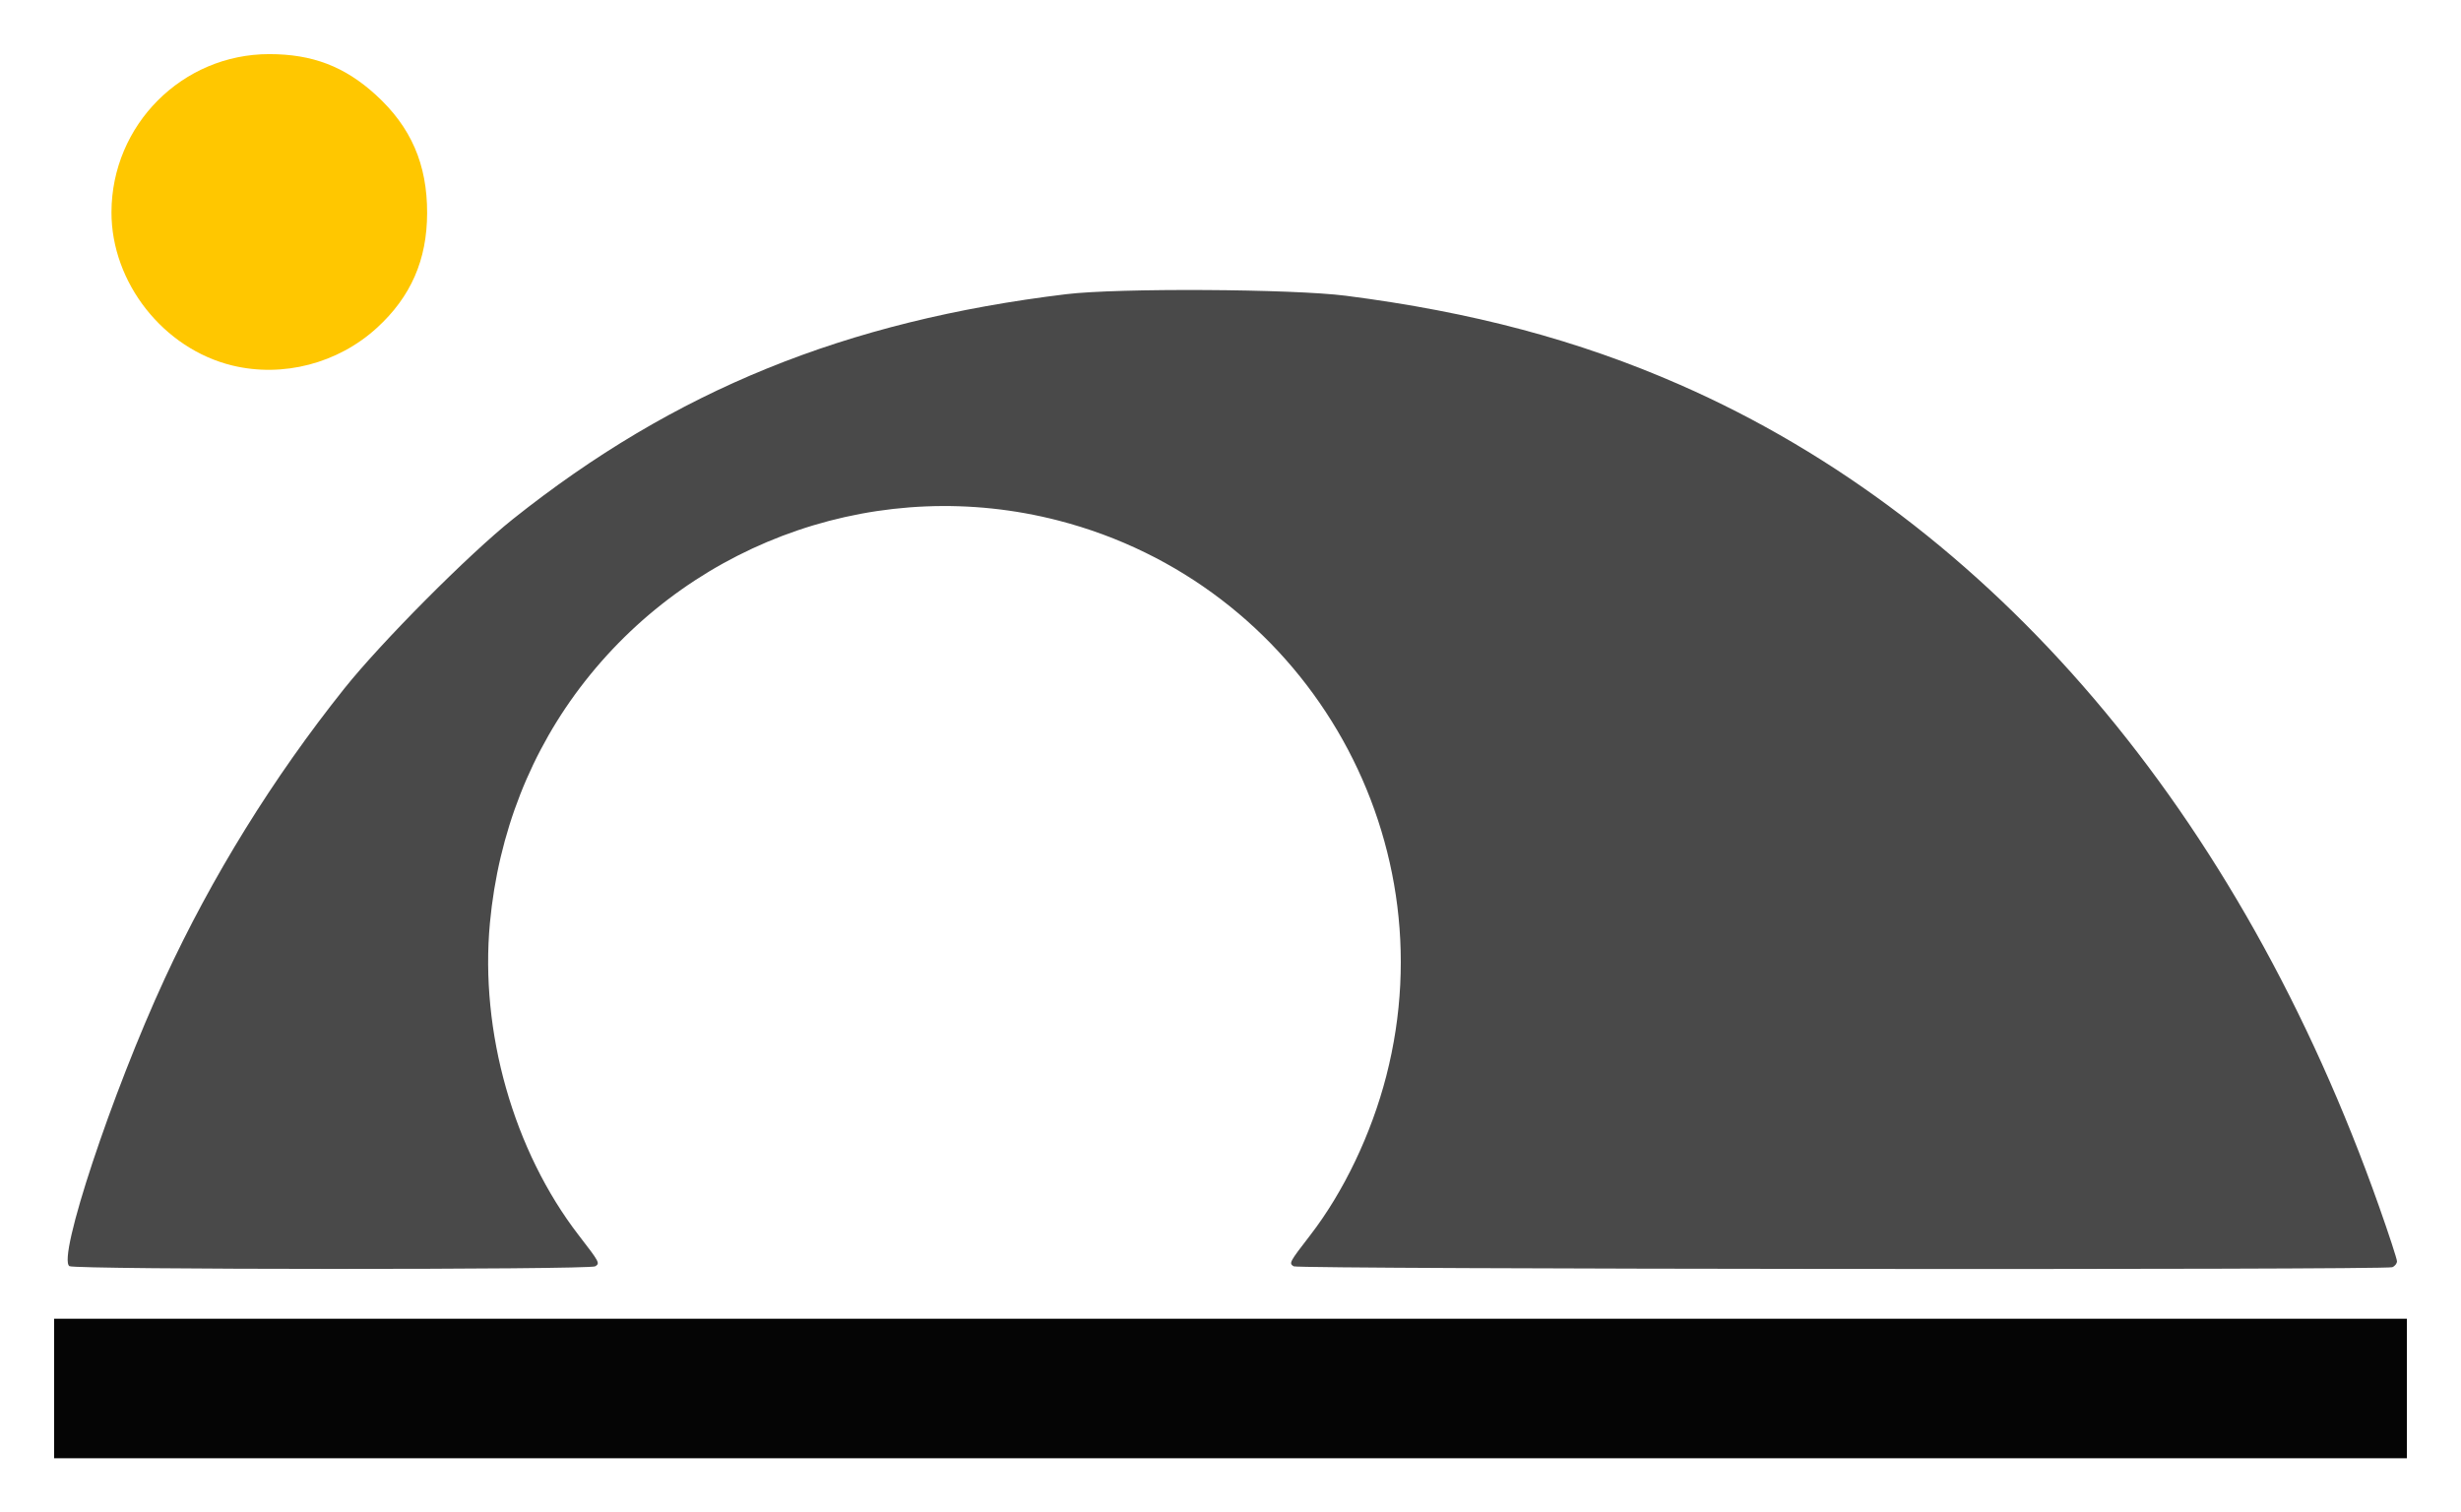
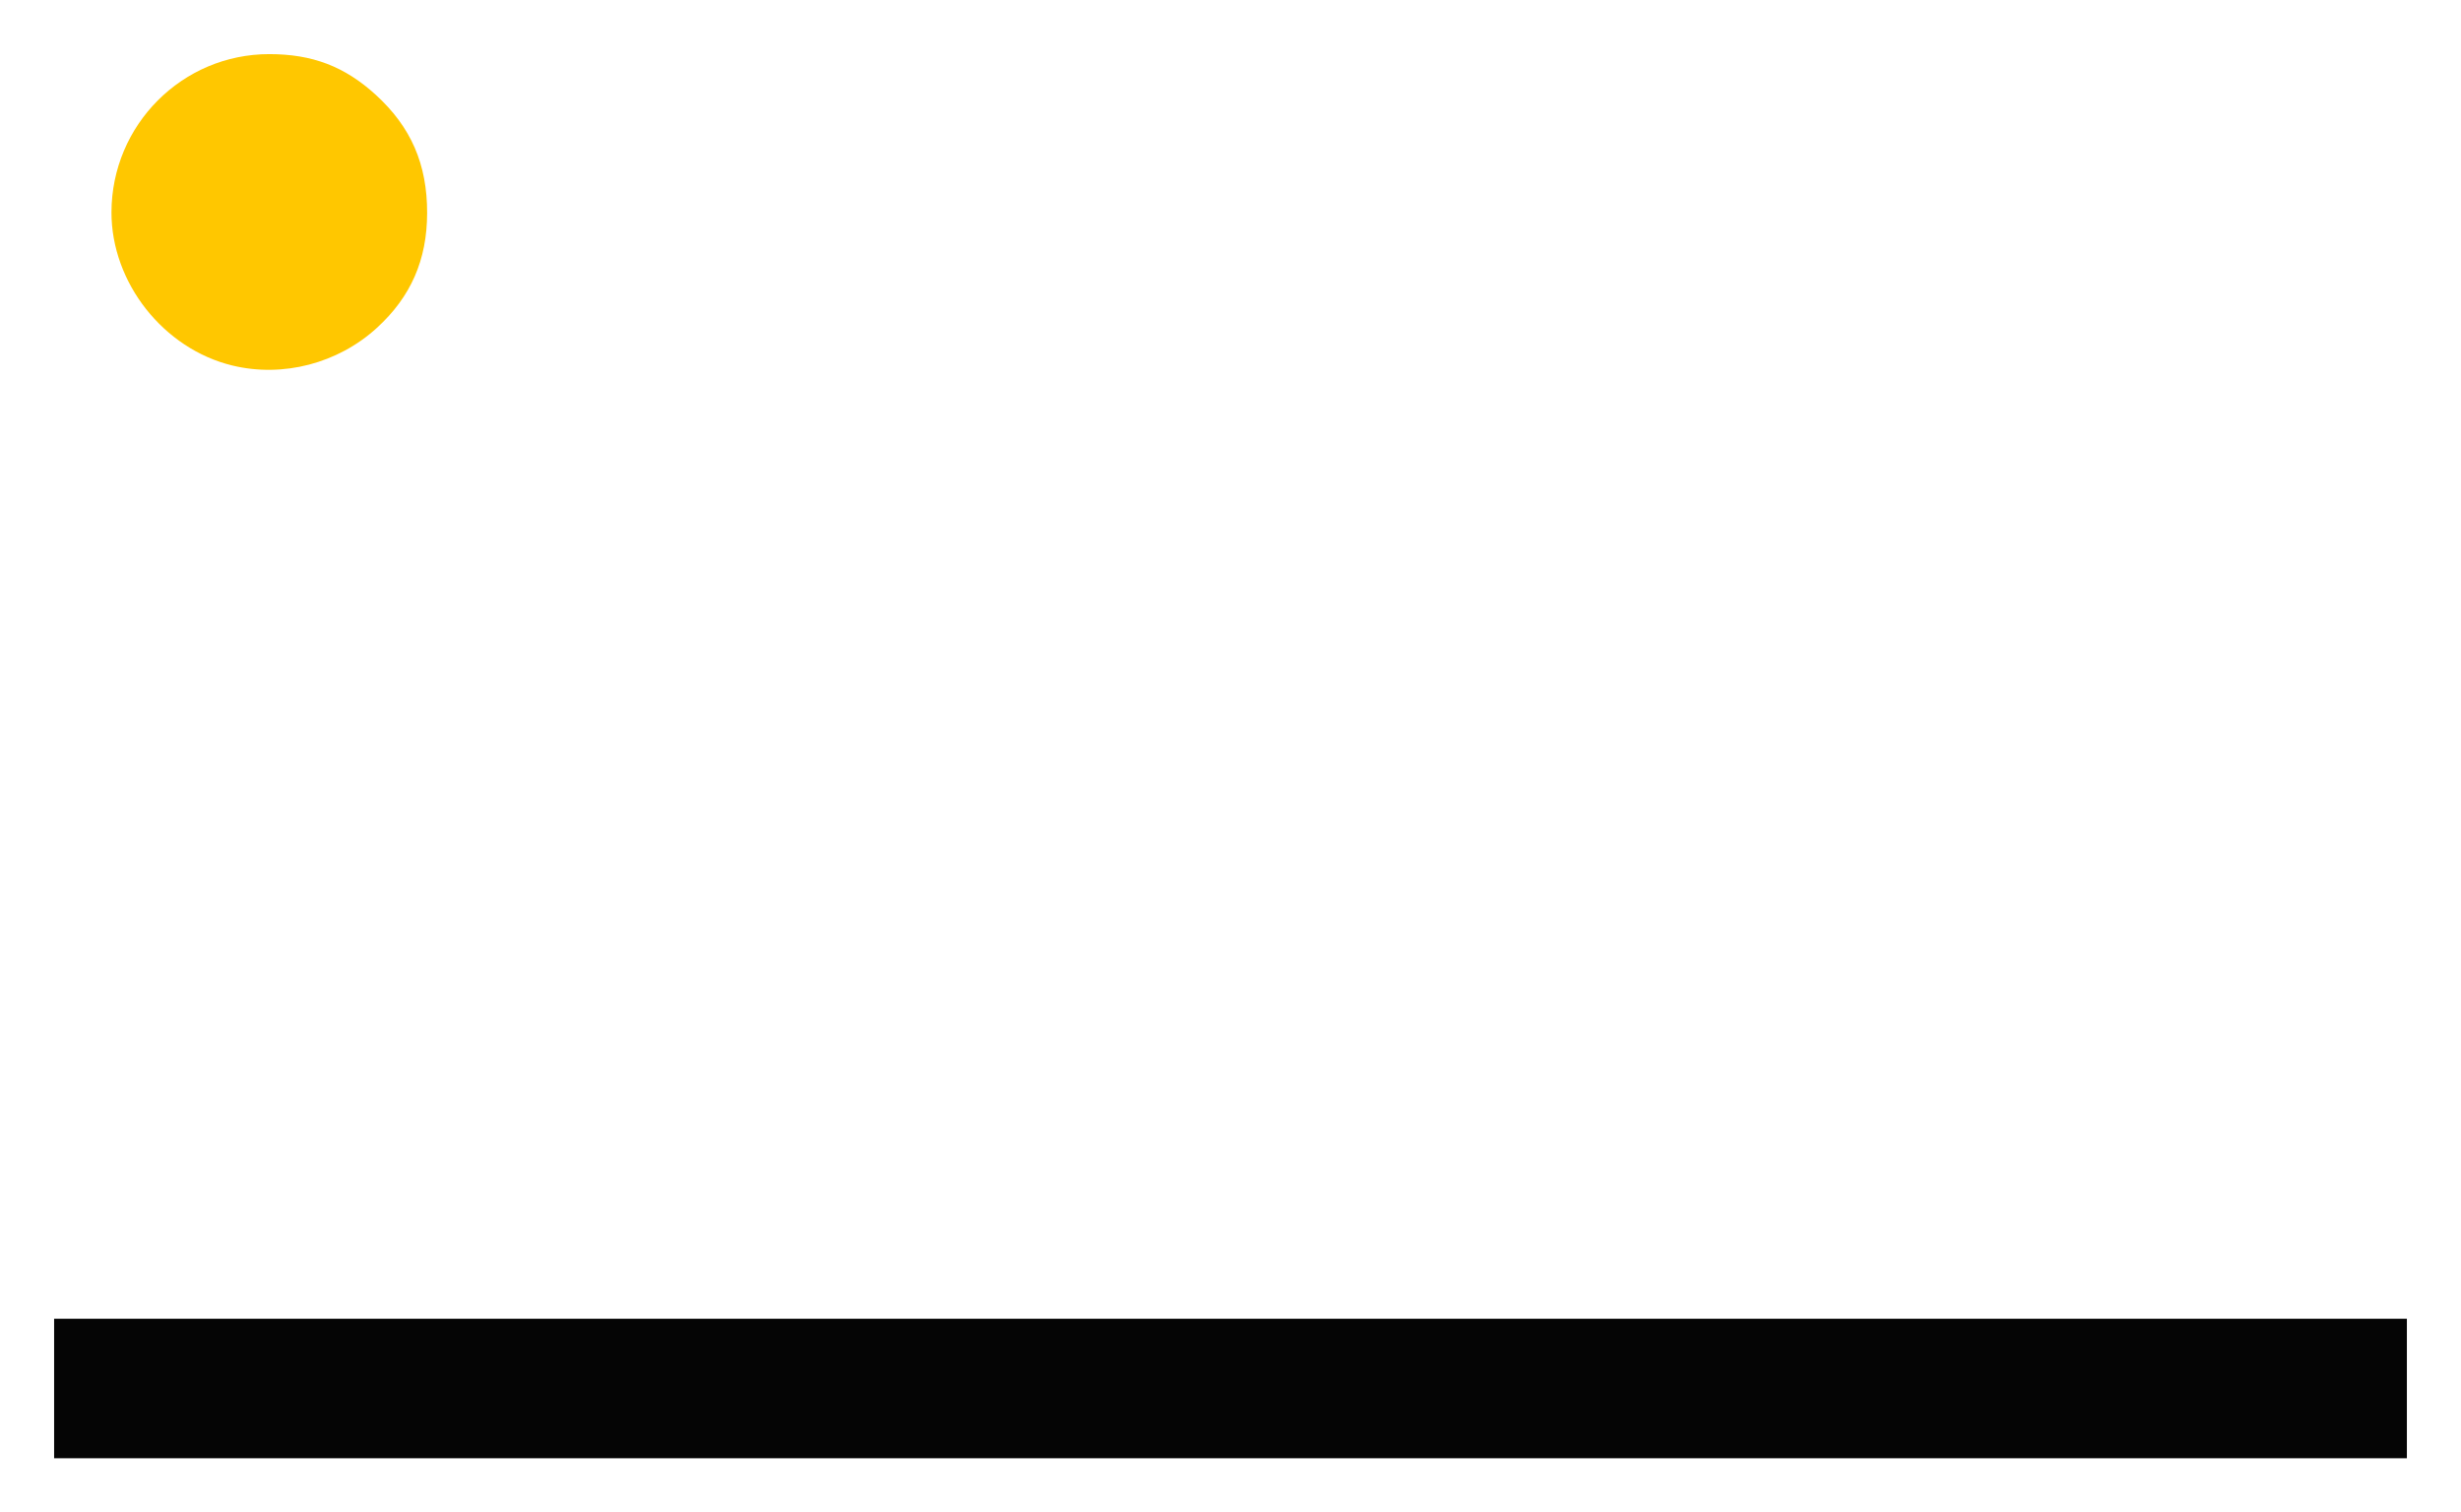
<svg xmlns="http://www.w3.org/2000/svg" xmlns:ns1="http://www.inkscape.org/namespaces/inkscape" xmlns:ns2="http://sodipodi.sourceforge.net/DTD/sodipodi-0.dtd" id="svg4148" version="1.1" ns1:version="0.92.1 r15371" width="227.379mm" height="139.735mm" viewBox="0 0 805.674 495.125" ns2:docname="Logo.Ryadel.v3.0.3Colors.NoMargin.svg">
  <defs id="defs4152" />
  <ns2:namedview pagecolor="#ffffff" bordercolor="#666666" borderopacity="1" objecttolerance="10" gridtolerance="10" guidetolerance="10" ns1:pageopacity="0" ns1:pageshadow="2" ns1:window-width="1920" ns1:window-height="1027" id="namedview4150" showgrid="false" ns1:zoom="0.5" ns1:cx="-279.22951" ns1:cy="57.582214" ns1:window-x="-8" ns1:window-y="-8" ns1:window-maximized="1" ns1:current-layer="svg4148" units="mm" fit-margin-top="5" fit-margin-left="5" fit-margin-right="5" fit-margin-bottom="5">
    <ns1:grid type="xygrid" id="grid4136" originx="-123.344" originy="-291.36" />
  </ns2:namedview>
  <path ns1:connector-curvature="0" style="fill:#050505;fill-opacity:1" d="m 17.717,454.575 v -22.833 H 402.837 787.957 v 22.833 22.833 H 402.837 17.717 Z" id="path4741" />
-   <path ns1:connector-curvature="0" style="fill:#494949;fill-opacity:1;stroke:none;stroke-opacity:1" d="m 22.733,414.524 c -4.062,-2.569 13.872,-56.67 31.237,-94.227 15.397,-33.302 35.419,-65.639 58.726,-94.846 12.16,-15.239 40.759,-43.986 55.217,-55.502 52.956,-42.182 108.773,-64.871 181.152,-73.636 16.981,-2.056 74.052,-1.735 91.561,0.515 41.465,5.329 75.975,14.52 109.282,29.106 102.327,44.812 183.355,140.041 228.954,269.083 3.22,9.113 5.855,17.173 5.855,17.911 0,0.738 -0.701,1.61 -1.557,1.939 -2.485,0.954 -358.132,0.665 -359.643,-0.292 -1.596,-1.011 -1.453,-1.28 5.393,-10.148 10.989,-14.236 20.025,-33.14 24.927,-52.151 20.575,-79.796 -27.551,-161.286 -107.411,-181.877 -57.471,-14.818 -118.221,5.84 -154.967,52.696 -17.67,22.532 -28.311,49.608 -31.069,79.054 -3.338,35.637 7.756,74.648 29.085,102.278 6.846,8.868 6.989,9.137 5.393,10.148 -1.846,1.169 -170.283,1.12 -172.134,-0.053 z" id="path4739" />
-   <path ns1:connector-curvature="0" style="fill:#ffc700;fill-opacity:1" d="m 76.083,119.667 c -22.564,-5.464 -39.647,-27.136 -39.59,-50.224 0.07,-28.565 23.195,-51.727 51.645,-51.727 14.107,0 24.669,4.029 34.841,13.291 11.575,10.539 16.889,22.756 16.854,38.746 -0.033,15.346 -5.318,27.415 -16.461,37.6 -12.73,11.634 -30.733,16.322 -47.288,12.313 z" id="path4734" />
+   <path ns1:connector-curvature="0" style="fill:#ffc700;fill-opacity:1" d="m 76.083,119.667 c -22.564,-5.464 -39.647,-27.136 -39.59,-50.224 0.07,-28.565 23.195,-51.727 51.645,-51.727 14.107,0 24.669,4.029 34.841,13.291 11.575,10.539 16.889,22.756 16.854,38.746 -0.033,15.346 -5.318,27.415 -16.461,37.6 -12.73,11.634 -30.733,16.322 -47.288,12.313 " id="path4734" />
</svg>